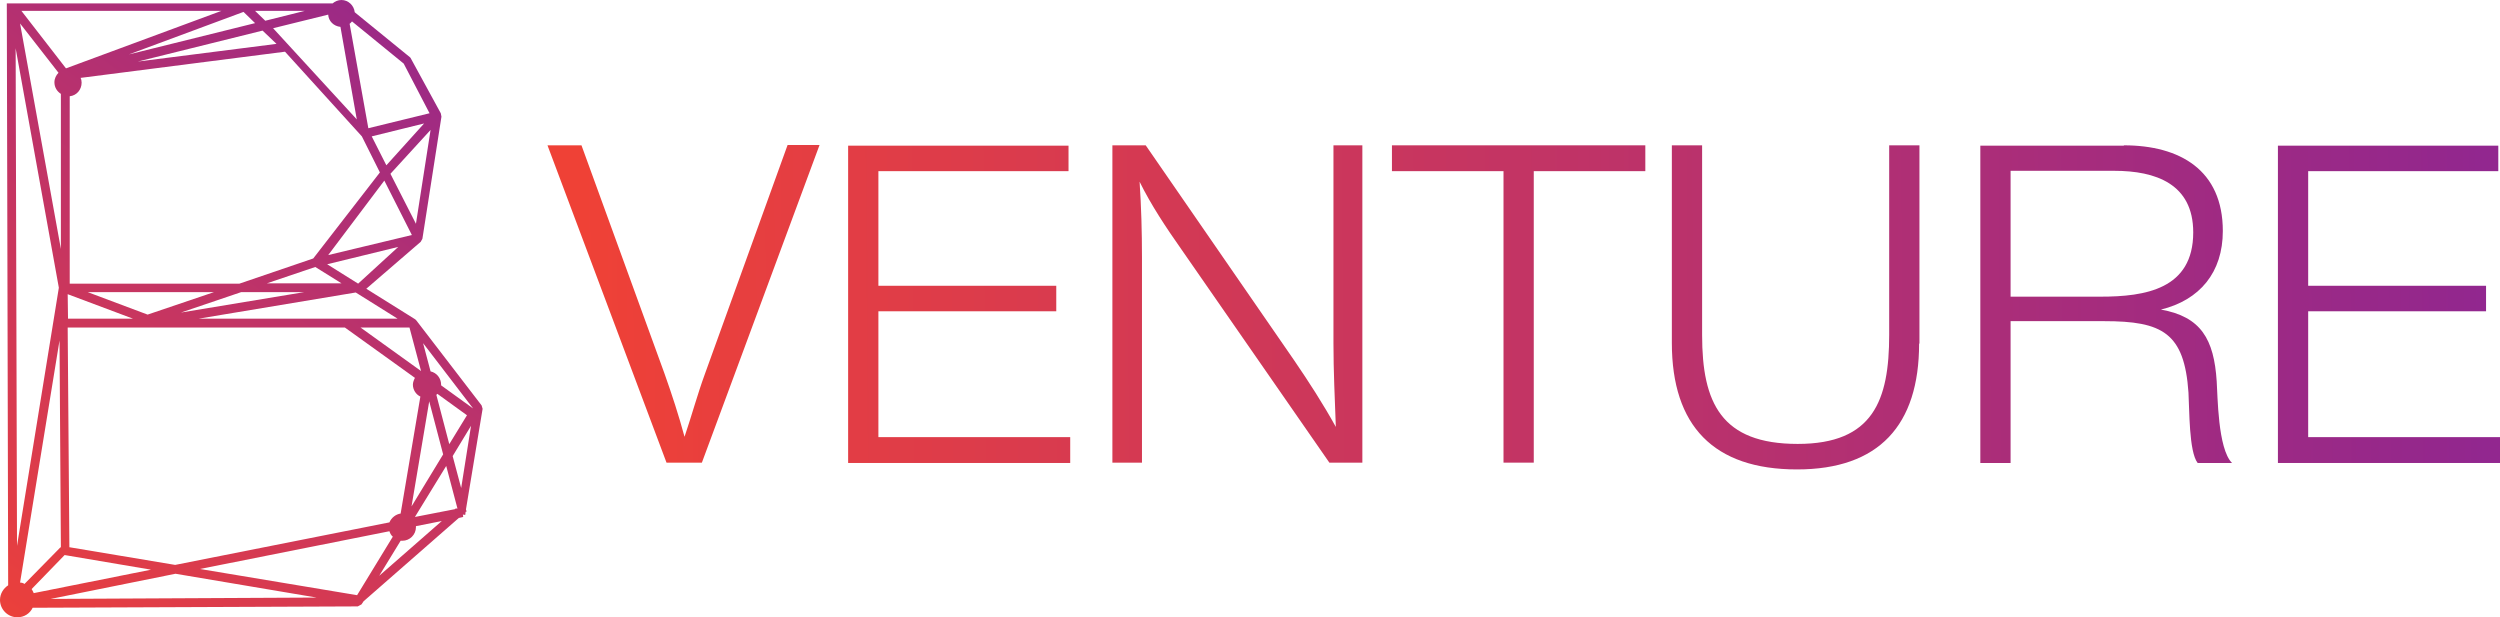
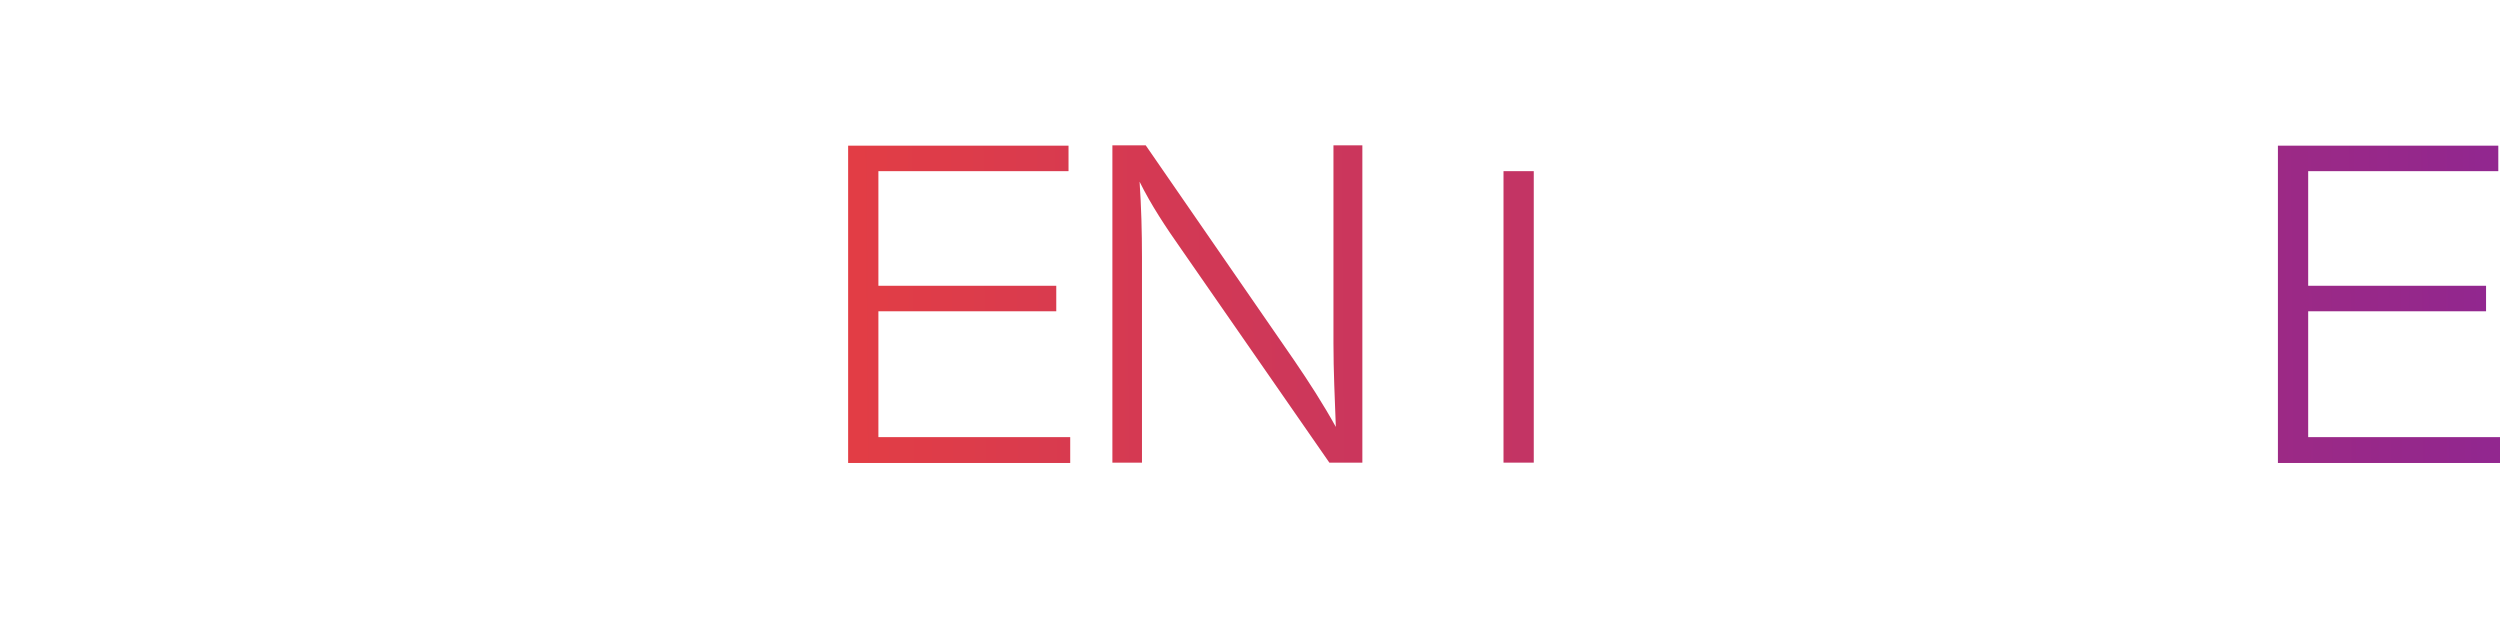
<svg xmlns="http://www.w3.org/2000/svg" width="162" height="40" viewBox="0 0 162 40" fill="none">
-   <path d="M45.482 29.979H43.19L35.477 9.417H37.68L43.058 24.204C43.543 25.571 43.983 26.915 44.358 28.304C44.821 26.937 45.196 25.549 45.68 24.227L51.036 9.395H53.107L45.482 29.979Z" fill="url(#paint0_linear)" />
  <path d="M69.24 11.091H56.92V18.518H68.446V20.171H56.92V28.326H69.35V30.001H54.959V9.439H69.24V11.091Z" fill="url(#paint1_linear)" />
  <path d="M88.303 29.979H86.143L76.556 16.16C75.565 14.75 74.595 13.295 73.846 11.775C73.956 13.428 74 15.036 74 16.689V29.979H72.083V9.417H74.242L83.873 23.367C84.821 24.755 85.746 26.188 86.562 27.665C86.496 25.835 86.408 24.05 86.408 22.243V9.417H88.281V29.979H88.303Z" fill="url(#paint2_linear)" />
-   <path d="M106.617 11.091H99.388V29.979H97.427V11.091H90.198V9.417H106.617V11.091Z" fill="url(#paint3_linear)" />
-   <path d="M124.358 22.265C124.358 27.554 121.758 30.419 116.446 30.419C111.047 30.419 108.336 27.598 108.336 22.221V9.417H110.297V21.714C110.297 26.1 111.532 28.766 116.49 28.766C121.383 28.766 122.419 25.945 122.419 21.692V9.417H124.38V22.265H124.358Z" fill="url(#paint4_linear)" />
-   <path d="M137.625 9.417C141.262 9.417 144.039 11.025 144.039 14.97C144.039 17.659 142.54 19.444 140.028 20.061C142.628 20.524 143.466 21.979 143.642 24.711C143.708 25.615 143.708 29.075 144.634 30.001H142.408C141.835 29.273 141.879 26.497 141.813 25.439C141.548 21.56 140.116 20.811 136.347 20.811H130.286V30.001H128.325V9.439H137.625V9.417ZM130.286 19.224H136.105C139.014 19.224 142.121 18.739 142.121 15.058C142.121 11.907 139.675 11.069 137.008 11.069H130.286V19.224Z" fill="url(#paint5_linear)" />
+   <path d="M106.617 11.091H99.388V29.979H97.427V11.091H90.198V9.417V11.091Z" fill="url(#paint3_linear)" />
  <path d="M161.89 11.091H149.57V18.518H161.096V20.171H149.57V28.326H162V30.001H147.609V9.439H161.89V11.091Z" fill="url(#paint6_linear)" />
-   <path d="M31.273 26.49L31.207 26.27L26.975 20.76L26.909 20.694L23.735 18.711L27.262 15.669L27.372 15.471L28.606 7.559L28.562 7.339L26.601 3.747L26.556 3.702L22.986 0.793C22.942 0.353 22.567 0 22.127 0C21.906 0 21.708 0.088 21.554 0.22H0.441L0.529 37.928C0.22 38.127 0 38.479 0 38.876C0 39.493 0.507 40 1.124 40C1.565 40 1.939 39.758 2.116 39.383L23.185 39.295L23.427 39.163L23.559 38.964L29.73 33.565L30.017 33.499L29.994 33.344L30.149 33.366L30.171 33.168L30.237 33.146L30.193 33.014L31.273 26.49ZM30.656 26.468L28.584 24.97C28.584 24.948 28.584 24.948 28.584 24.926C28.584 24.507 28.297 24.154 27.901 24.066L27.416 22.237L30.656 26.468ZM25.234 33.851L11.35 36.606L4.496 35.46L4.386 21.223H22.347L26.887 24.485C26.821 24.617 26.755 24.771 26.755 24.926C26.755 25.256 26.953 25.565 27.24 25.697L25.961 33.278C25.653 33.322 25.366 33.543 25.234 33.851ZM1.3 37.752L3.857 22.061L3.945 35.482L3.923 35.46L1.587 37.84C1.499 37.774 1.388 37.752 1.3 37.752ZM2.05 38.171L4.187 35.967L9.785 36.915L2.182 38.435C2.16 38.347 2.094 38.259 2.05 38.171ZM22.061 1.741L23.119 7.736L17.697 1.829L21.267 0.948C21.289 1.366 21.62 1.697 22.061 1.741ZM17.917 2.843L8.926 3.989L17.014 1.983L17.917 2.843ZM18.468 3.35L23.449 8.837L24.617 11.174L20.297 16.749L15.515 18.38H4.518V6.237C4.959 6.193 5.289 5.818 5.289 5.355C5.289 5.245 5.267 5.135 5.223 5.047L18.468 3.35ZM24.088 8.837L27.482 8L25.036 10.711L24.088 8.837ZM5.686 18.931H13.862L9.565 20.386L5.686 18.931ZM8.617 20.65H4.408L4.386 19.063L8.617 20.65ZM15.625 18.931H19.703L11.725 20.253L15.625 18.931ZM17.3 18.358L20.43 17.3L22.127 18.358H17.3ZM26.667 32.815L27.813 26.006L28.716 29.444L26.667 32.815ZM28.276 25.587C28.297 25.565 28.32 25.543 28.342 25.521L30.259 26.909L29.113 28.782L28.276 25.587ZM27.284 24.044L23.361 21.223H26.534L27.284 24.044ZM25.763 20.65H12.87L23.052 18.953L25.763 20.65ZM23.207 18.38L21.201 17.124L25.807 16L23.207 18.38ZM21.267 16.529L24.904 11.703L26.689 15.229L21.267 16.529ZM26.953 14.501L25.3 11.262L27.901 8.419L26.953 14.501ZM27.835 7.339L23.868 8.309L22.656 1.543C22.7 1.499 22.766 1.455 22.81 1.388L26.16 4.121L27.835 7.339ZM19.747 0.705L17.19 1.344L16.529 0.705H19.747ZM16.529 1.499L8.353 3.526L15.78 0.771L16.529 1.499ZM14.347 0.705L4.275 4.43L1.388 0.705H14.347ZM3.791 4.716C3.636 4.871 3.526 5.091 3.526 5.333C3.526 5.664 3.702 5.928 3.945 6.083V16.132L1.3 1.521L3.791 4.716ZM3.813 18.645L1.102 35.372L1.014 3.129L3.813 18.645ZM3.284 38.81L11.372 37.179L20.518 38.722L3.284 38.81ZM23.14 38.568L12.959 36.87L25.234 34.424C25.278 34.556 25.344 34.689 25.454 34.777L23.14 38.568ZM24.573 37.311L25.961 35.041C26.006 35.041 26.028 35.041 26.072 35.041C26.556 35.041 26.953 34.645 26.953 34.16C26.953 34.138 26.953 34.116 26.953 34.094L28.628 33.763L24.573 37.311ZM29.598 32.97L29.554 32.926L29.488 32.992L26.887 33.499L28.915 30.193L29.642 32.948L29.598 32.97ZM29.884 31.625L29.333 29.554L30.523 27.592L29.884 31.625Z" fill="url(#paint7_linear)" />
  <defs>
    <linearGradient id="paint0_linear" x1="37.615" y1="20.541" x2="160.866" y2="19.648" gradientUnits="userSpaceOnUse">
      <stop stop-color="#EF4136" />
      <stop offset="0.156" stop-color="#E13D46" />
      <stop offset="0.495" stop-color="#C33464" />
      <stop offset="0.987" stop-color="#93278D" />
      <stop offset="1" stop-color="#92278F" />
    </linearGradient>
    <linearGradient id="paint1_linear" x1="37.615" y1="20.541" x2="160.866" y2="19.648" gradientUnits="userSpaceOnUse">
      <stop stop-color="#EF4136" />
      <stop offset="0.156" stop-color="#E13D46" />
      <stop offset="0.495" stop-color="#C33464" />
      <stop offset="0.987" stop-color="#93278D" />
      <stop offset="1" stop-color="#92278F" />
    </linearGradient>
    <linearGradient id="paint2_linear" x1="37.615" y1="20.541" x2="160.866" y2="19.648" gradientUnits="userSpaceOnUse">
      <stop stop-color="#EF4136" />
      <stop offset="0.156" stop-color="#E13D46" />
      <stop offset="0.495" stop-color="#C33464" />
      <stop offset="0.987" stop-color="#93278D" />
      <stop offset="1" stop-color="#92278F" />
    </linearGradient>
    <linearGradient id="paint3_linear" x1="37.615" y1="20.541" x2="160.866" y2="19.648" gradientUnits="userSpaceOnUse">
      <stop stop-color="#EF4136" />
      <stop offset="0.156" stop-color="#E13D46" />
      <stop offset="0.495" stop-color="#C33464" />
      <stop offset="0.987" stop-color="#93278D" />
      <stop offset="1" stop-color="#92278F" />
    </linearGradient>
    <linearGradient id="paint4_linear" x1="37.615" y1="20.541" x2="160.866" y2="19.648" gradientUnits="userSpaceOnUse">
      <stop stop-color="#EF4136" />
      <stop offset="0.156" stop-color="#E13D46" />
      <stop offset="0.495" stop-color="#C33464" />
      <stop offset="0.987" stop-color="#93278D" />
      <stop offset="1" stop-color="#92278F" />
    </linearGradient>
    <linearGradient id="paint5_linear" x1="37.615" y1="20.541" x2="160.866" y2="19.648" gradientUnits="userSpaceOnUse">
      <stop stop-color="#EF4136" />
      <stop offset="0.156" stop-color="#E13D46" />
      <stop offset="0.495" stop-color="#C33464" />
      <stop offset="0.987" stop-color="#93278D" />
      <stop offset="1" stop-color="#92278F" />
    </linearGradient>
    <linearGradient id="paint6_linear" x1="37.615" y1="20.541" x2="160.866" y2="19.648" gradientUnits="userSpaceOnUse">
      <stop stop-color="#EF4136" />
      <stop offset="0.156" stop-color="#E13D46" />
      <stop offset="0.495" stop-color="#C33464" />
      <stop offset="0.987" stop-color="#93278D" />
      <stop offset="1" stop-color="#92278F" />
    </linearGradient>
    <linearGradient id="paint7_linear" x1="-2.35" y1="40.604" x2="28.902" y2="-1.575" gradientUnits="userSpaceOnUse">
      <stop stop-color="#EF4136" />
      <stop offset="0.156" stop-color="#E13D46" />
      <stop offset="0.495" stop-color="#C33464" />
      <stop offset="0.987" stop-color="#93278D" />
      <stop offset="1" stop-color="#92278F" />
    </linearGradient>
  </defs>
</svg>